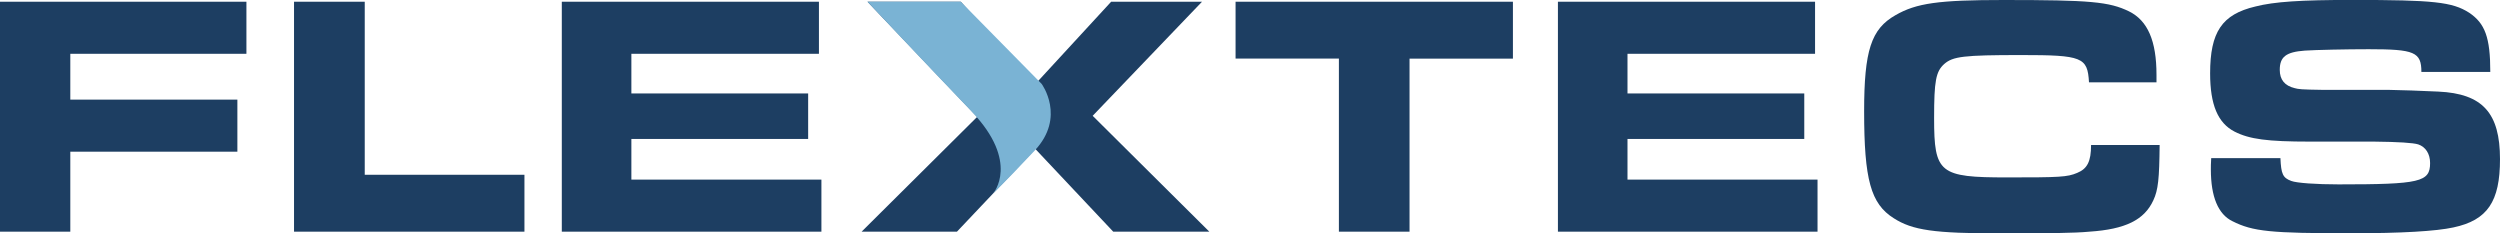
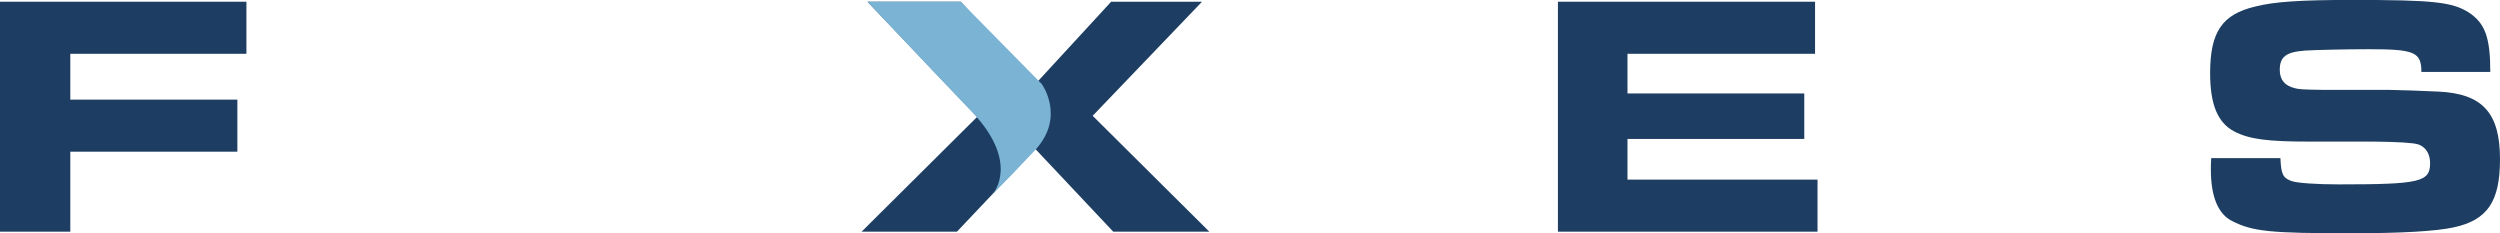
<svg xmlns="http://www.w3.org/2000/svg" width="375" height="35" viewBox="0 0 375 35" fill="none">
  <g clip-path="url(#clip0_2_58)">
    <path d="M0 0.259H36.963V8.069H10.546V14.943H35.607V22.753H10.546V34.751H0V0.259Z" fill="#1D3E62" />
-     <path d="M44.114 0.259H54.711V26.215H78.666V34.751H44.104V0.259H44.114Z" fill="#1D3E62" />
-     <path d="M122.84 0.259V8.069H94.706V14.018H121.223V20.843H94.706V26.941H123.212V34.751H84.27V0.259H122.85H122.84Z" fill="#1D3E62" />
-     <path d="M200.844 8.785H185.335V0.259H226.938V8.795H211.43V34.751H200.834V8.785H200.844Z" fill="#1D3E62" />
    <path d="M272.258 0.259V8.069H244.124V14.018H270.641V20.843H244.124V26.941H272.629V34.751H233.688V0.259H272.268H272.258Z" fill="#1D3E62" />
-     <path d="M323.945 21.768C323.895 26.782 323.734 28.494 323.001 30.046C321.645 32.99 318.822 34.393 313.399 34.751C311.259 34.96 307.081 35.01 300.14 35.01C290.116 35.01 286.882 34.542 284.06 32.732C280.614 30.563 279.62 26.941 279.62 16.704C279.62 7.601 280.665 4.348 284.321 2.278C287.454 0.468 290.789 0 300.552 0C313.549 0 316.372 0.259 319.345 1.701C322.167 3.094 323.473 6.148 323.473 11.212V12.347H313.348C313.137 8.576 312.354 8.258 303.174 8.258C294.505 8.258 292.939 8.466 291.633 9.601C290.377 10.735 290.116 12.138 290.116 17.719C290.116 25.996 290.9 26.613 301.074 26.613C308.959 26.613 310.104 26.563 311.571 25.937C313.087 25.32 313.66 24.235 313.66 21.748H323.945V21.768Z" fill="#1D3E62" />
    <path d="M342.065 23.728C342.166 26.106 342.427 26.673 343.682 27.14C344.466 27.449 347.439 27.658 350.784 27.658C363.048 27.658 364.514 27.3 364.514 24.454C364.514 23.061 363.831 22.027 362.736 21.659C361.973 21.42 359.763 21.281 356.107 21.241H346.505C340.087 21.241 337.425 20.883 335.175 19.738C332.674 18.445 331.519 15.709 331.519 11.003C331.519 4.795 333.297 2.159 338.309 0.975C341.131 0.249 345.199 -0.01 352.823 -0.01C365.036 -0.01 367.859 0.298 370.36 1.9C372.76 3.502 373.544 5.621 373.544 10.794H363.208C363.208 7.8 362.164 7.382 355.324 7.382C351.929 7.382 347.389 7.482 345.721 7.591C342.899 7.8 341.965 8.526 341.965 10.486C341.965 11.939 342.698 12.864 344.205 13.222C344.827 13.381 345.038 13.431 348.483 13.481H358.347C359.291 13.481 363.982 13.64 365.759 13.739C372.389 14.048 375 16.943 375 23.877C375 30.235 373.122 33.03 368.009 34.115C365.398 34.682 360.235 34.99 352.662 34.99C340.599 34.99 337.937 34.731 334.864 33.179C332.724 32.145 331.629 29.508 331.629 25.429C331.629 25.121 331.629 24.444 331.68 23.718H342.065V23.728Z" fill="#1D3E62" />
    <path d="M146.575 17.53L130.123 0.259H144.114L155.293 12.615L166.673 0.259H180.303L163.901 17.371L181.398 34.751H166.985L155.293 22.335L143.542 34.751H129.239L146.575 17.53Z" fill="#1D3E62" />
    <path d="M130.123 0.259H144.114L156.248 12.585C156.248 12.585 159.924 17.55 155.213 22.574C150.472 27.628 148.996 28.981 148.996 28.981C148.996 28.981 153.023 24.315 145.731 16.714C138.429 9.113 130.123 0.259 130.123 0.259Z" fill="#7AB3D4" />
  </g>
  <defs>
    <clipPath id="clip0_2_58">
      <rect width="375" height="35" fill="white" />
    </clipPath>
  </defs>
</svg>